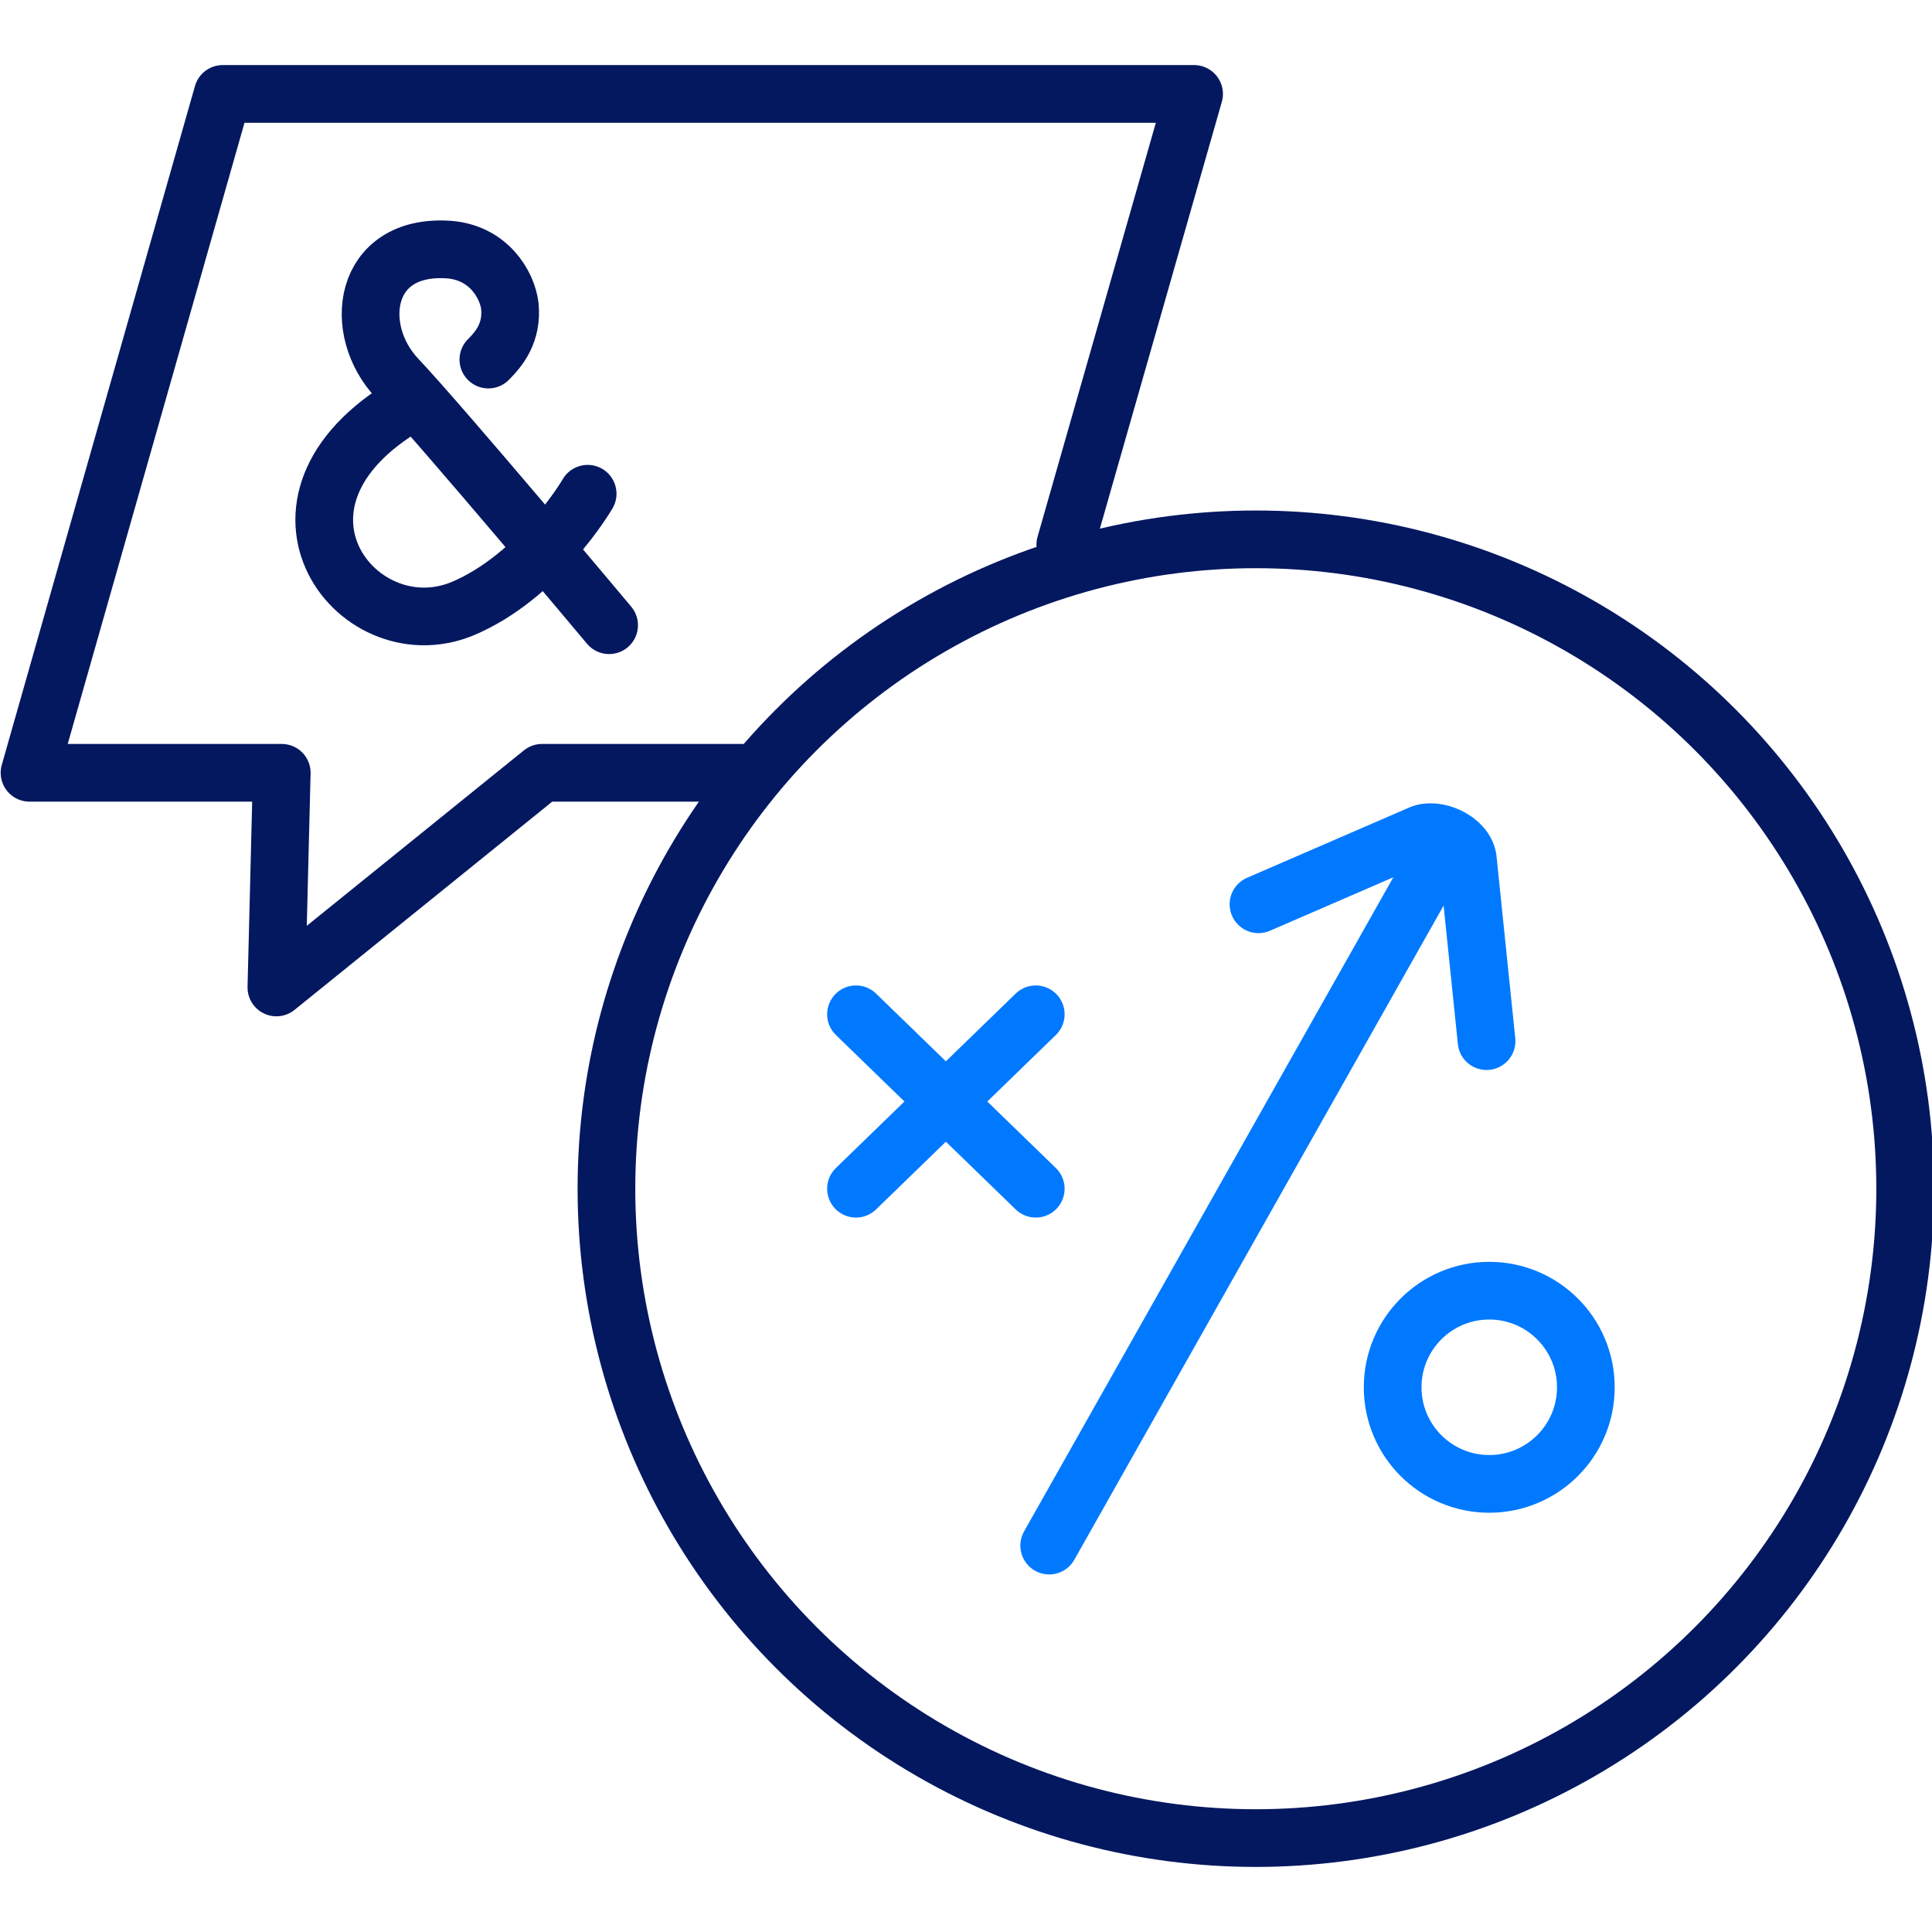
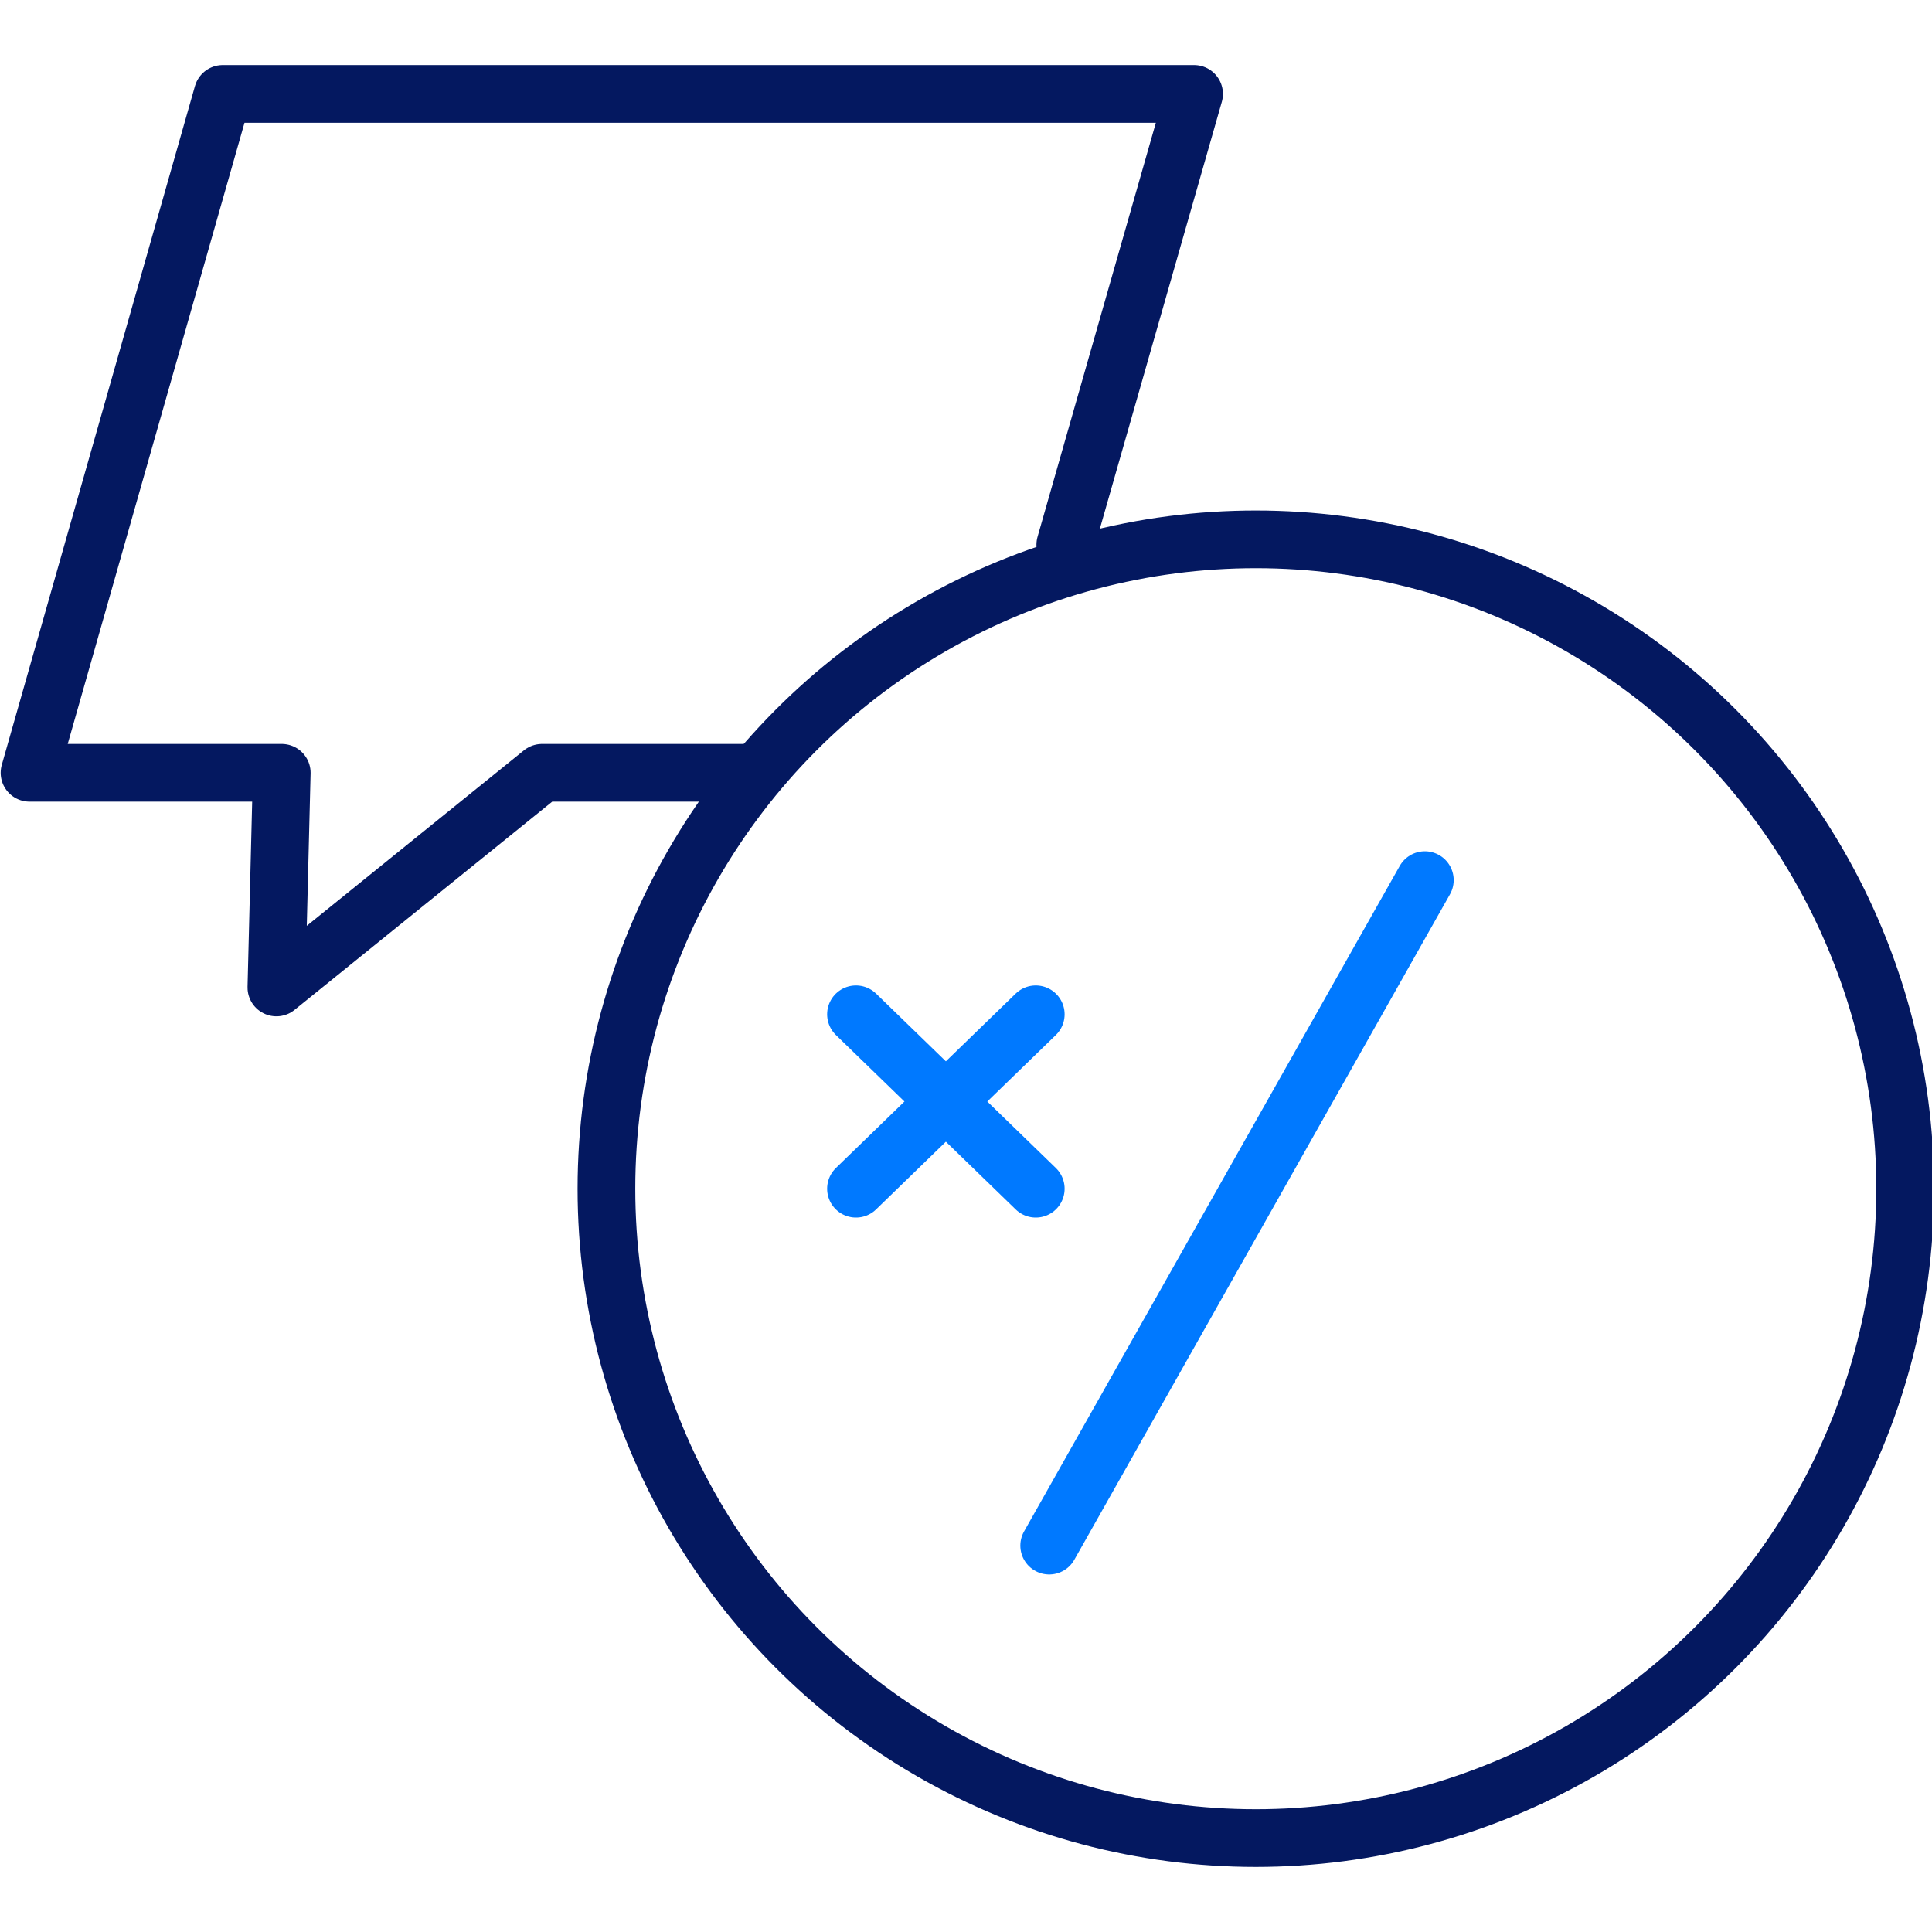
<svg xmlns="http://www.w3.org/2000/svg" version="1.1" id="Layer_1" x="0px" y="0px" viewBox="0 0 72 72" style="enable-background:new 0 0 72 72;" xml:space="preserve">
  <style type="text/css"> .st0{fill:none;stroke:#041860;stroke-width:2.15;stroke-linecap:round;stroke-linejoin:round;stroke-miterlimit:10;} .st1{fill:none;stroke:#0079FF;stroke-width:2.15;stroke-linecap:round;stroke-linejoin:round;stroke-miterlimit:10;} </style>
  <g>
    <g>
      <circle class="st0" cx="46.8" cy="44.3" r="24.2" />
      <line class="st1" x1="31.9" y1="37.8" x2="38.6" y2="44.3" />
      <line class="st1" x1="38.6" y1="37.8" x2="31.9" y2="44.3" />
-       <circle class="st1" cx="55.5" cy="51.7" r="3.6" />
      <line class="st1" x1="53.1" y1="32.8" x2="39.1" y2="57.6" />
-       <path class="st1" d="M46.9,33.7l6-2.6c0.6-0.3,1.7,0.2,1.8,0.9l0.7,6.8" />
    </g>
    <g>
-       <path class="st0" d="M22.7,23.3c0,0-6.2-7.4-7.9-9.2s-1.3-5,1.9-4.8c1.5,0.1,2.2,1.3,2.3,2.1c0.1,1-0.4,1.6-0.8,2" />
-       <path class="st0" d="M21.9,18.4c0,0-1.8,3.1-4.7,4.3c-4,1.6-8.3-4.2-1.7-7.8" />
-     </g>
+       </g>
    <polyline class="st0" points="27.9,28.8 20.2,28.8 10.3,36.8 10.5,28.8 1.1,28.8 8.3,3.5 22.3,3.5 44.5,3.5 39.7,20.3 " />
  </g>
</svg>